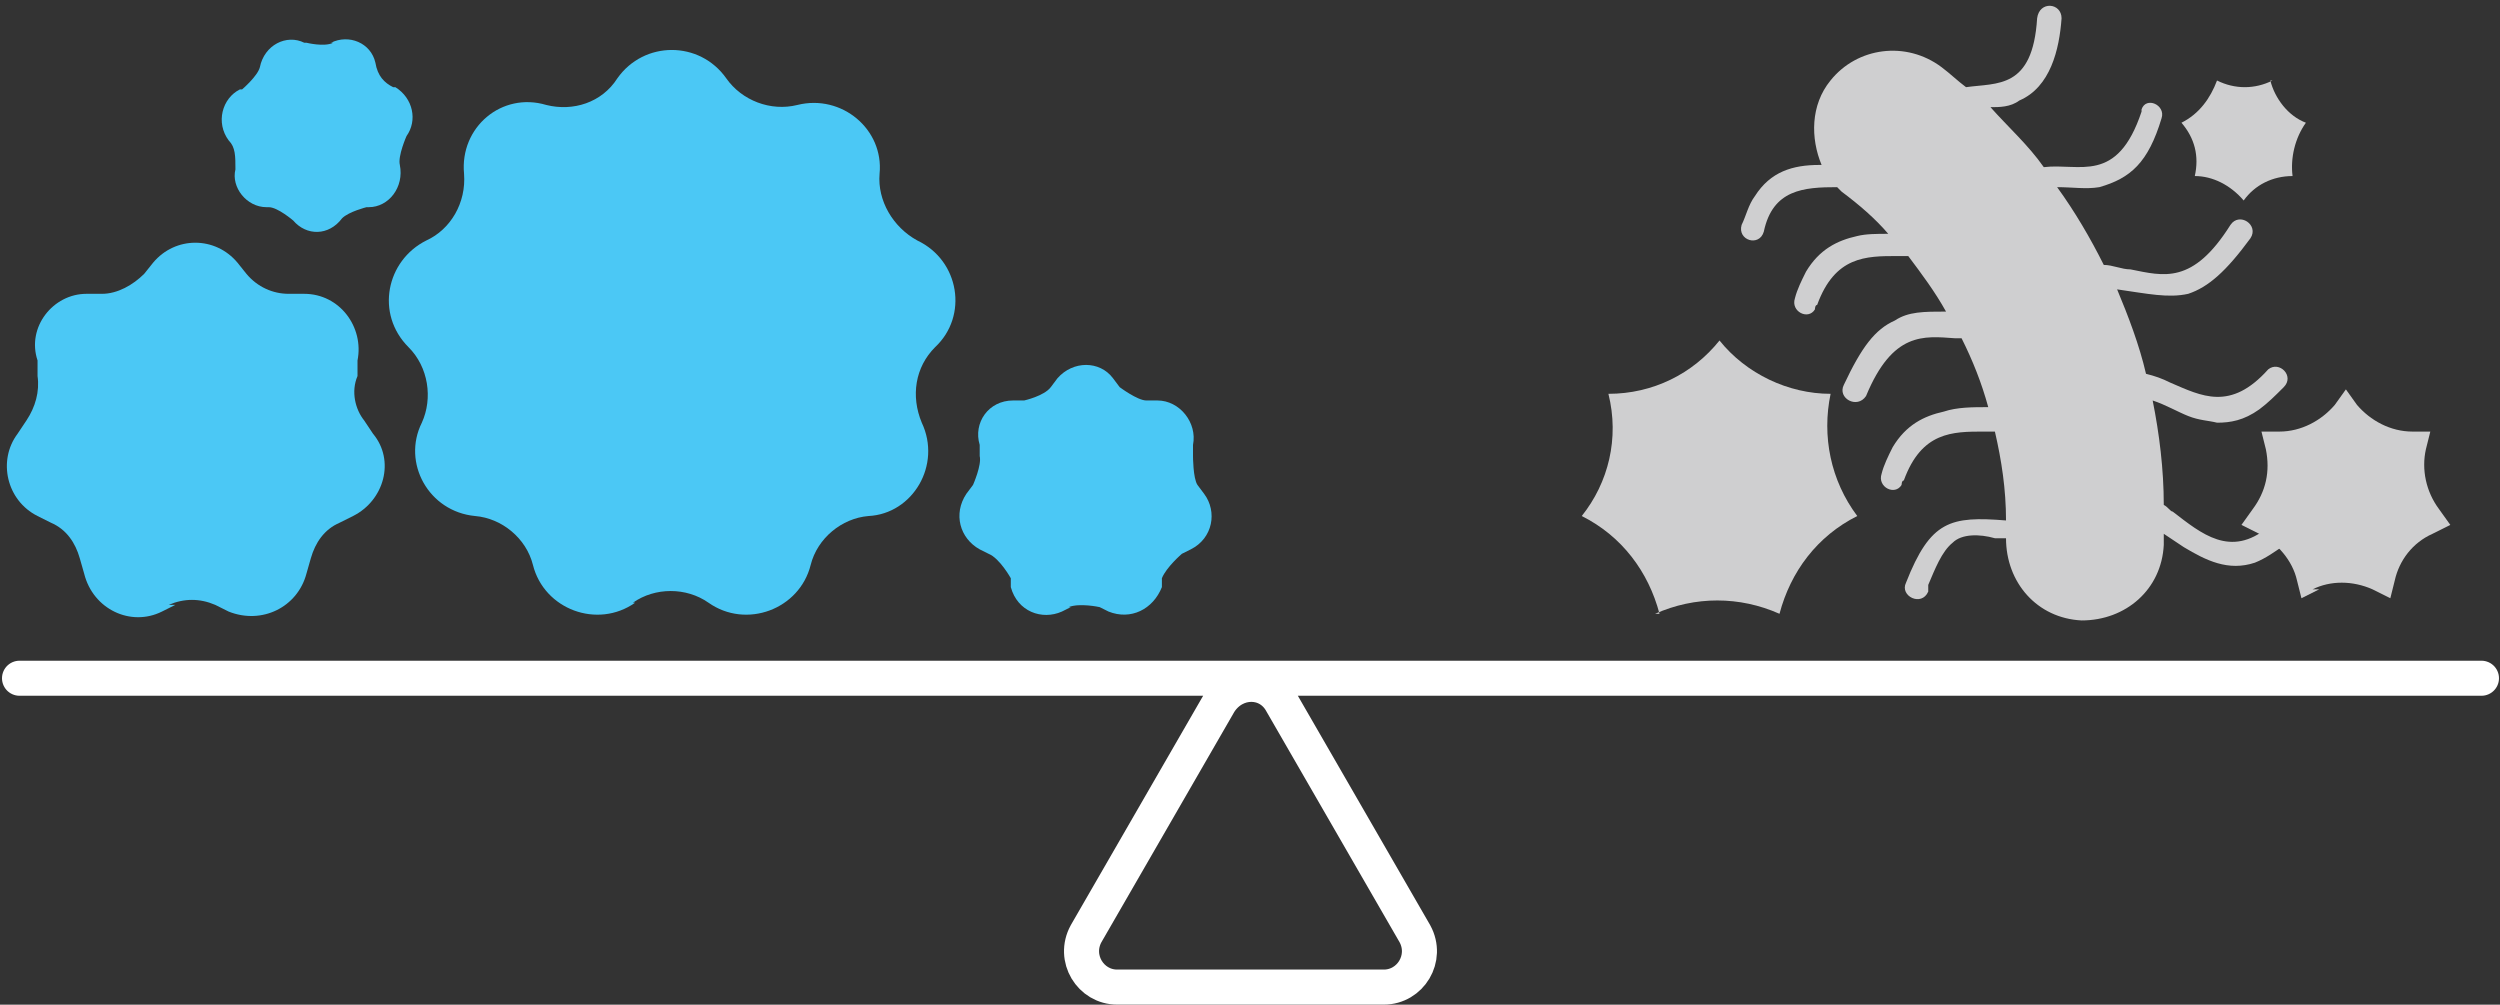
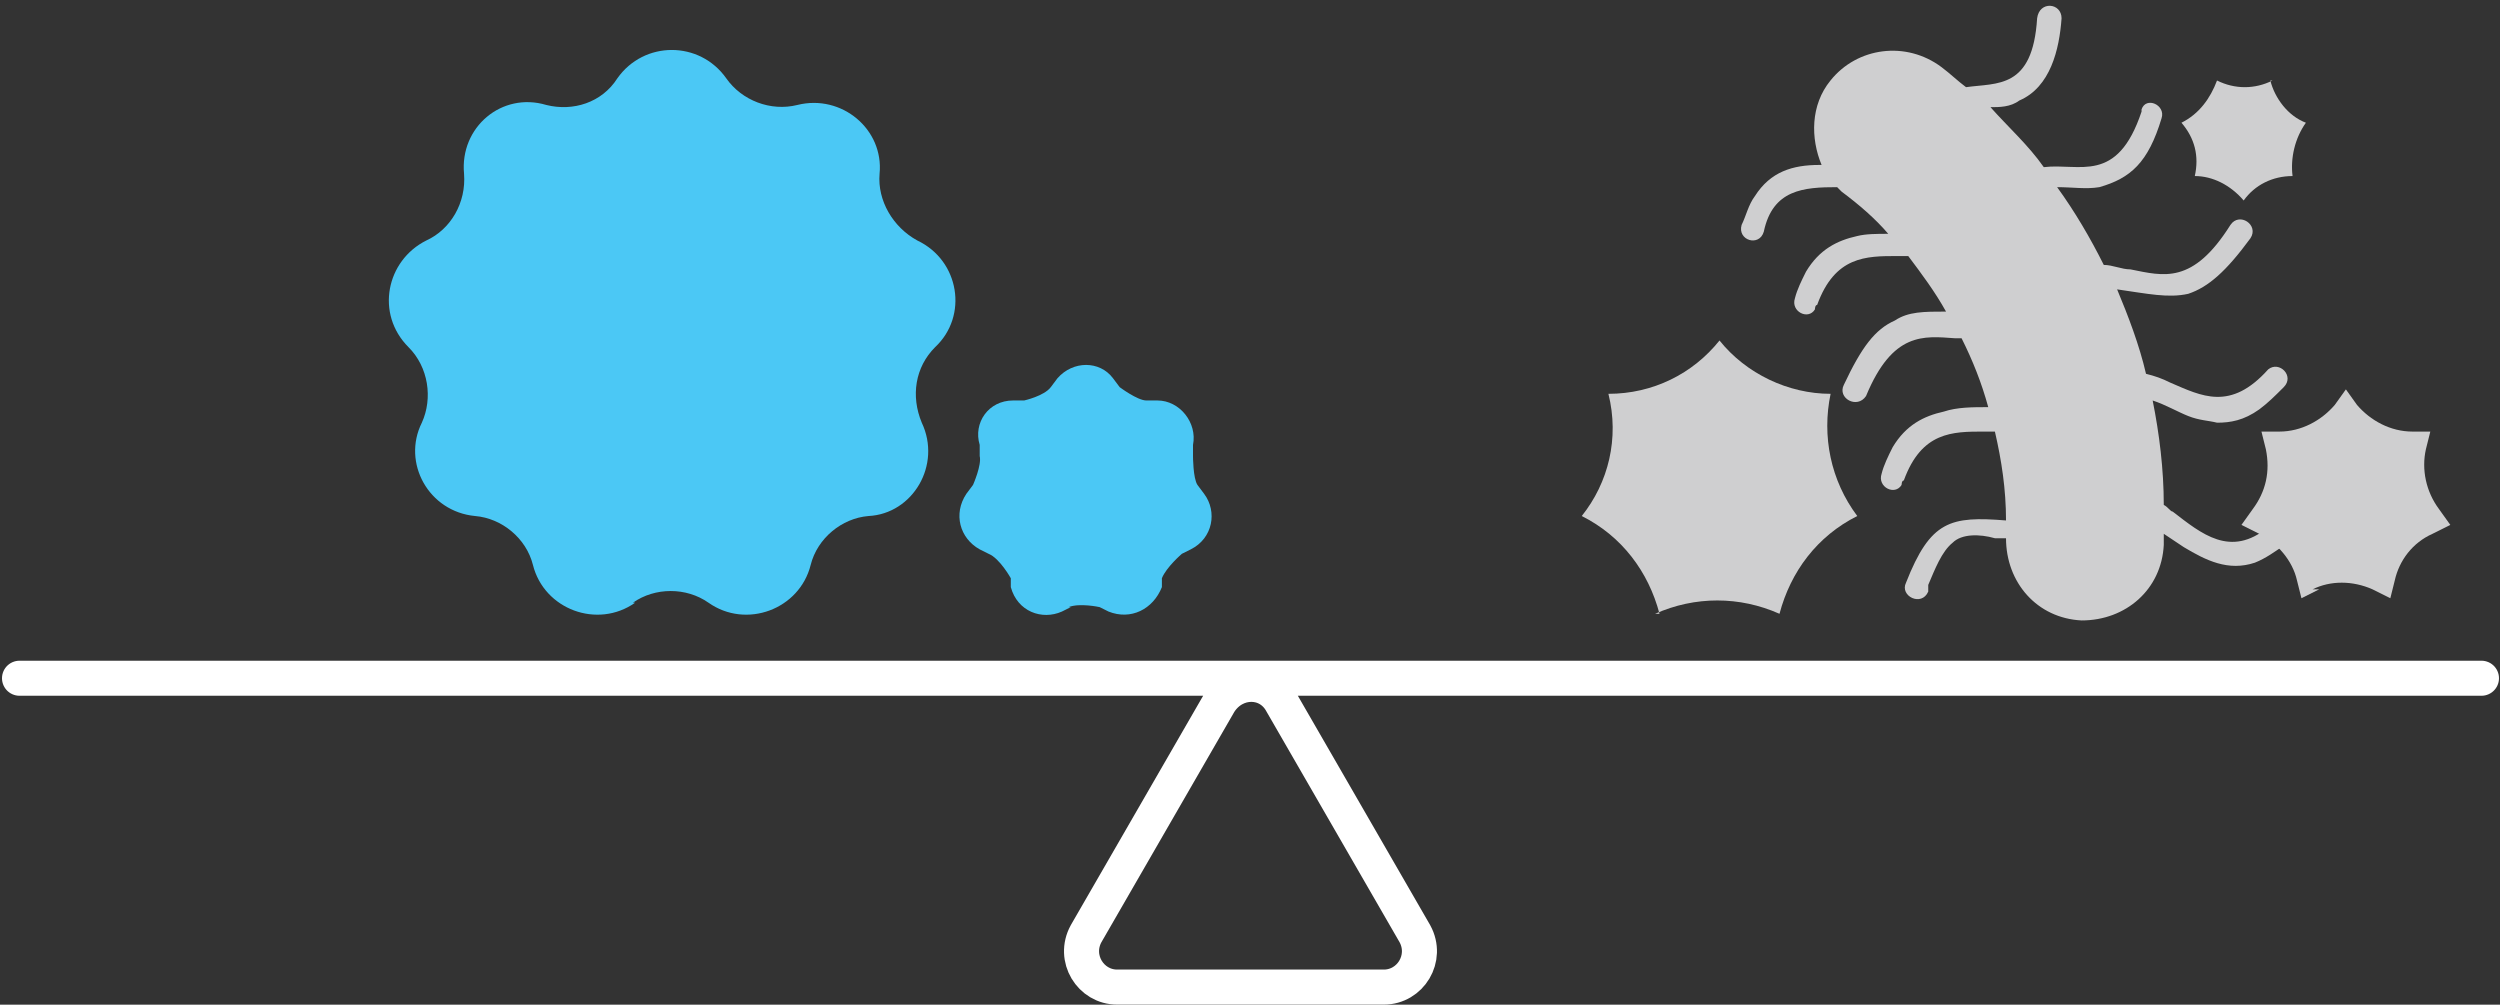
<svg xmlns="http://www.w3.org/2000/svg" width="214" height="86" viewBox="0 0 214 86" fill="none">
  <rect x="0" y="0" width="214" height="86" fill="#333333" stroke="none" />
  <path d="M1.671 58.057H212.413M104.379 60.15L92.967 79.93C91.826 82.022 93.348 84.495 95.63 84.495H118.454C120.737 84.495 122.258 82.022 121.117 79.93L109.705 60.15C108.564 58.057 105.711 58.057 104.379 60.15Z" stroke="white" stroke-width="3" stroke-miterlimit="10" stroke-linecap="round" />
-   <path d="M15.006 51.779L13.865 52.349C11.202 53.681 7.969 52.159 7.208 49.116L6.828 47.785C6.447 46.453 5.686 45.312 4.355 44.741L3.214 44.171C0.551 42.839 -0.21 39.416 1.502 37.133L2.263 35.992C3.024 34.851 3.404 33.52 3.214 32.188V30.857C2.263 28.004 4.545 25.151 7.398 25.151H8.73C10.061 25.151 11.392 24.39 12.343 23.439L13.104 22.488C15.006 20.206 18.43 20.206 20.332 22.488L21.093 23.439C22.044 24.58 23.375 25.151 24.706 25.151H26.038C29.081 25.151 31.173 28.004 30.603 30.857V32.188C30.032 33.52 30.412 35.041 31.173 35.992L31.934 37.133C33.836 39.416 32.885 42.839 30.222 44.171L29.081 44.741C27.75 45.312 26.989 46.453 26.608 47.785L26.228 49.116C25.467 51.969 22.424 53.491 19.571 52.349L18.43 51.779C17.098 51.208 15.767 51.208 14.436 51.779" fill="#4BC8F5" />
  <path d="M91.66 51.97L90.899 52.35C89.188 53.111 87.095 52.35 86.525 50.258V49.497C86.525 49.497 85.574 47.786 84.623 47.405L83.862 47.025C82.15 46.074 81.579 43.982 82.721 42.27L83.291 41.509C83.291 41.509 84.052 39.797 83.862 39.036V38.085C83.291 36.183 84.623 34.281 86.715 34.281H87.666C87.666 34.281 89.378 33.901 89.948 33.14L90.519 32.379C91.85 30.858 94.133 30.858 95.274 32.379L95.844 33.14C95.844 33.14 97.366 34.281 98.127 34.281H99.078C100.98 34.281 102.502 36.183 102.121 38.085V39.036C102.121 39.036 102.121 40.938 102.502 41.509L103.072 42.27C104.213 43.791 103.833 46.074 101.931 47.025L101.17 47.405C101.17 47.405 99.839 48.546 99.458 49.497V50.258C98.698 52.16 96.796 53.111 94.894 52.35L94.133 51.97C94.133 51.97 92.421 51.59 91.47 51.97" fill="#4BC8F5" />
-   <path d="M28.141 3.66H28.331C29.853 2.899 31.755 3.66 32.135 5.372C32.325 6.513 32.896 7.084 33.657 7.464H33.847C35.369 8.415 35.749 10.317 34.798 11.648C34.798 11.648 34.037 13.36 34.227 14.121C34.608 16.023 33.276 17.735 31.565 17.735H31.374C31.374 17.735 29.853 18.115 29.282 18.686C28.141 20.207 26.239 20.207 25.098 18.876C25.098 18.876 23.766 17.735 23.006 17.735H22.815C21.104 17.735 19.772 16.023 20.153 14.501C20.153 13.36 20.153 12.599 19.582 12.029C18.441 10.507 19.011 8.415 20.533 7.654H20.723C20.723 7.654 22.055 6.513 22.245 5.752C22.625 3.85 24.527 2.899 26.049 3.66H26.239C26.239 3.66 27.761 4.04 28.521 3.66" fill="#4BC8F5" />
  <path d="M54.369 51.59C51.135 53.872 46.57 52.161 45.619 48.357C45.049 46.074 42.957 44.362 40.674 44.172C36.68 43.792 34.398 39.607 36.109 36.184C37.06 34.092 36.68 31.429 34.968 29.717C32.115 26.864 33.066 22.299 36.49 20.587C38.582 19.636 39.913 17.354 39.723 14.881C39.343 10.887 42.957 7.844 46.761 8.985C49.043 9.556 51.516 8.795 52.847 6.703C55.129 3.469 59.885 3.469 62.167 6.703C63.498 8.605 65.971 9.556 68.253 8.985C72.057 8.034 75.671 11.077 75.291 14.881C75.1 17.164 76.432 19.446 78.524 20.587C82.138 22.299 82.899 27.054 80.046 29.717C78.334 31.429 77.954 33.901 78.904 36.184C80.616 39.797 78.144 43.982 74.34 44.172C72.057 44.362 69.965 46.074 69.394 48.357C68.444 52.161 63.879 53.872 60.645 51.59C58.743 50.259 56.08 50.259 54.178 51.59" fill="#4BC8F5" />
  <path d="M142.054 52.541C141.103 48.927 138.821 45.884 135.397 44.172C137.68 41.319 138.631 37.515 137.68 33.711C141.484 33.711 144.907 31.999 147.19 29.146C149.472 31.999 153.086 33.711 156.7 33.711C155.939 37.325 156.7 41.129 158.982 44.172C155.559 45.884 153.276 48.927 152.325 52.541C148.902 51.019 145.098 51.019 141.674 52.541" fill="#CFCFD0" />
  <path d="M194.341 6.891C194.722 8.413 195.863 9.935 197.385 10.505C196.434 11.837 196.053 13.548 196.243 15.07C194.532 15.07 193.01 15.831 192.059 17.162C190.918 15.831 189.396 15.07 187.875 15.07C188.255 13.358 187.875 11.837 186.733 10.505C188.255 9.744 189.206 8.413 189.777 6.891C191.298 7.652 193.01 7.652 194.532 6.891" fill="#CFCFD0" />
  <path d="M198.525 50.448L197.004 51.209L196.623 49.687C196.243 47.975 194.911 46.454 193.39 45.693L191.868 44.932L192.819 43.601C193.96 42.079 194.341 40.367 193.96 38.465L193.58 36.944H195.102C197.004 36.944 198.715 35.993 199.857 34.661L200.808 33.33L201.759 34.661C202.9 35.993 204.612 36.944 206.514 36.944H208.035L207.655 38.465C207.274 40.177 207.655 42.079 208.796 43.601L209.747 44.932L208.225 45.693C206.514 46.454 205.372 47.975 204.992 49.687L204.612 51.209L203.09 50.448C201.378 49.687 199.476 49.687 197.955 50.448" fill="#CFCFD0" />
  <path d="M165.058 50.067C165.629 48.736 166.199 47.214 167.15 46.453C167.911 45.693 169.433 45.693 170.764 46.073C171.145 46.073 171.335 46.073 171.715 46.073C171.715 49.877 174.378 52.92 178.182 53.11C181.986 53.11 185.029 50.448 185.219 46.644C185.219 46.263 185.219 46.073 185.219 45.693C185.79 46.073 186.361 46.453 186.931 46.834C188.833 47.975 190.735 48.926 193.018 48.165C193.969 47.785 194.729 47.214 195.3 46.834C196.441 46.073 195.3 44.361 194.159 45.122C190.925 47.785 188.453 45.693 185.98 43.791C185.79 43.791 185.6 43.41 185.219 43.22C185.219 40.177 184.839 37.134 184.268 34.281C185.41 34.661 186.361 35.232 187.312 35.612C188.263 35.992 189.023 35.992 189.784 36.183C190.925 36.183 192.067 35.992 193.398 35.041C194.159 34.471 194.729 33.9 195.49 33.139C196.441 32.188 195.11 30.857 194.159 31.618C190.925 35.232 188.453 33.9 185.79 32.759C185.029 32.379 184.459 32.188 183.698 31.998C183.127 29.526 182.176 27.053 181.225 24.77C183.888 25.151 185.6 25.531 187.312 25.151C189.023 24.58 190.545 23.249 192.637 20.396C193.398 19.255 191.686 18.113 190.925 19.255C187.692 24.39 185.219 23.629 182.366 23.059C181.606 23.059 180.845 22.678 180.084 22.678C178.943 20.396 177.611 18.113 176.09 16.021C177.421 16.021 178.562 16.212 179.704 16.021C182.366 15.261 183.888 13.929 185.029 10.125C185.41 8.984 183.698 8.223 183.317 9.364C183.317 9.364 183.317 9.364 183.317 9.554C181.225 15.831 177.992 13.929 174.949 14.309C173.617 12.408 171.905 10.886 170.384 9.174C171.145 9.174 172.096 9.174 172.856 8.603C175.519 7.462 176.28 4.229 176.47 1.566C176.47 0.235 174.568 0.044 174.378 1.566C173.998 7.652 170.954 7.082 168.292 7.462C167.531 6.892 166.96 6.321 166.199 5.75C163.156 3.468 158.972 4.039 156.689 6.892C154.977 8.984 154.977 11.837 155.928 14.119C155.928 14.119 155.928 14.119 155.738 14.119C153.456 14.119 151.554 14.69 150.222 16.782C149.652 17.543 149.462 18.494 149.081 19.255C148.701 20.586 150.603 21.157 150.983 19.825C151.744 16.212 154.407 16.021 157.26 16.021C157.26 16.021 157.45 16.212 157.64 16.402C159.162 17.543 160.493 18.684 161.635 20.015C160.684 20.015 159.733 20.015 158.972 20.206C157.26 20.586 155.738 21.347 154.597 23.249C154.217 24.01 153.836 24.77 153.646 25.531C153.266 26.672 154.787 27.433 155.358 26.482C155.358 26.482 155.358 26.102 155.548 26.102C157.07 21.918 159.733 21.918 162.395 21.918C162.776 21.918 163.156 21.918 163.346 21.918C164.488 23.439 165.629 24.961 166.58 26.672C164.678 26.672 163.346 26.672 162.205 27.433C160.493 28.194 159.352 29.716 157.83 32.949C157.26 34.09 158.972 35.041 159.733 33.9C162.015 28.384 164.678 28.765 167.341 28.955C167.341 28.955 167.721 28.955 167.911 28.955C168.862 30.857 169.623 32.759 170.194 34.851C168.862 34.851 167.531 34.851 166.39 35.232C164.678 35.612 163.156 36.373 162.015 38.275C161.635 39.036 161.254 39.796 161.064 40.557C160.684 41.698 162.205 42.459 162.776 41.508C162.776 41.508 162.776 41.128 162.966 41.128C164.488 36.943 167.15 36.943 169.813 36.943C170.194 36.943 170.384 36.943 170.764 36.943C171.335 39.416 171.715 41.889 171.715 44.551C166.96 44.171 165.248 44.551 163.156 49.877C162.586 51.018 164.488 51.969 165.058 50.638" fill="#CFCFD0" />
</svg>